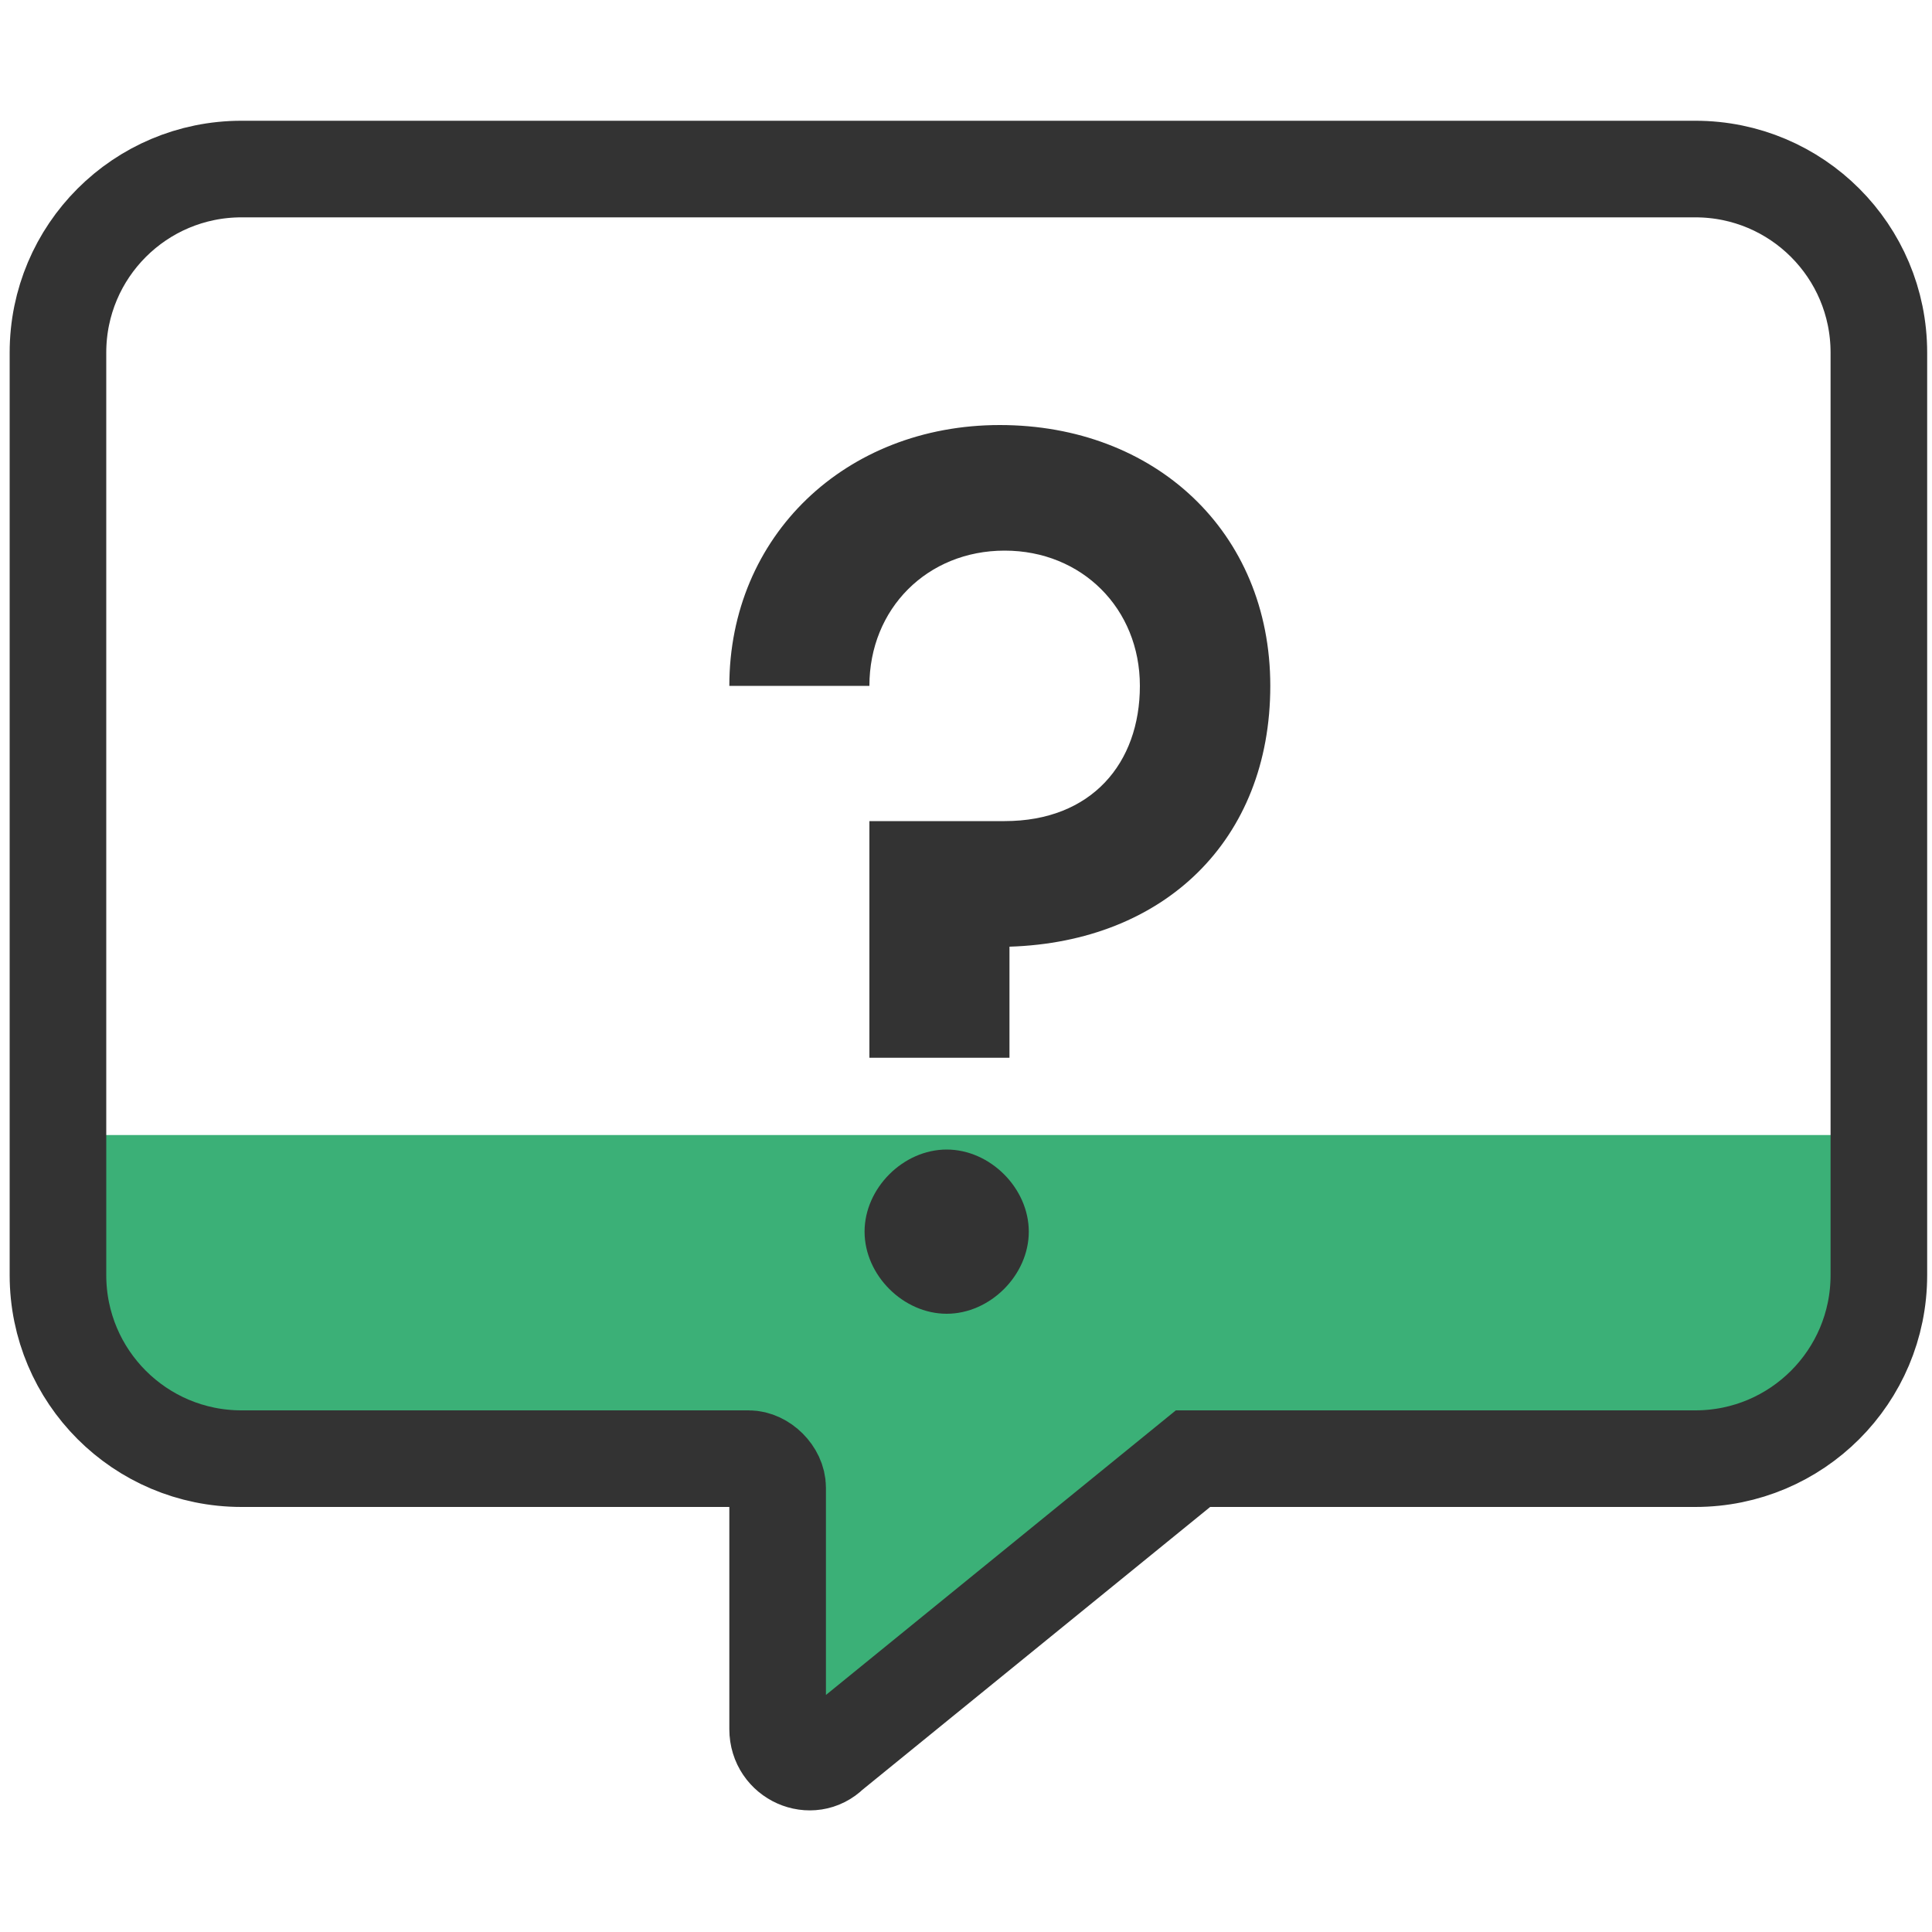
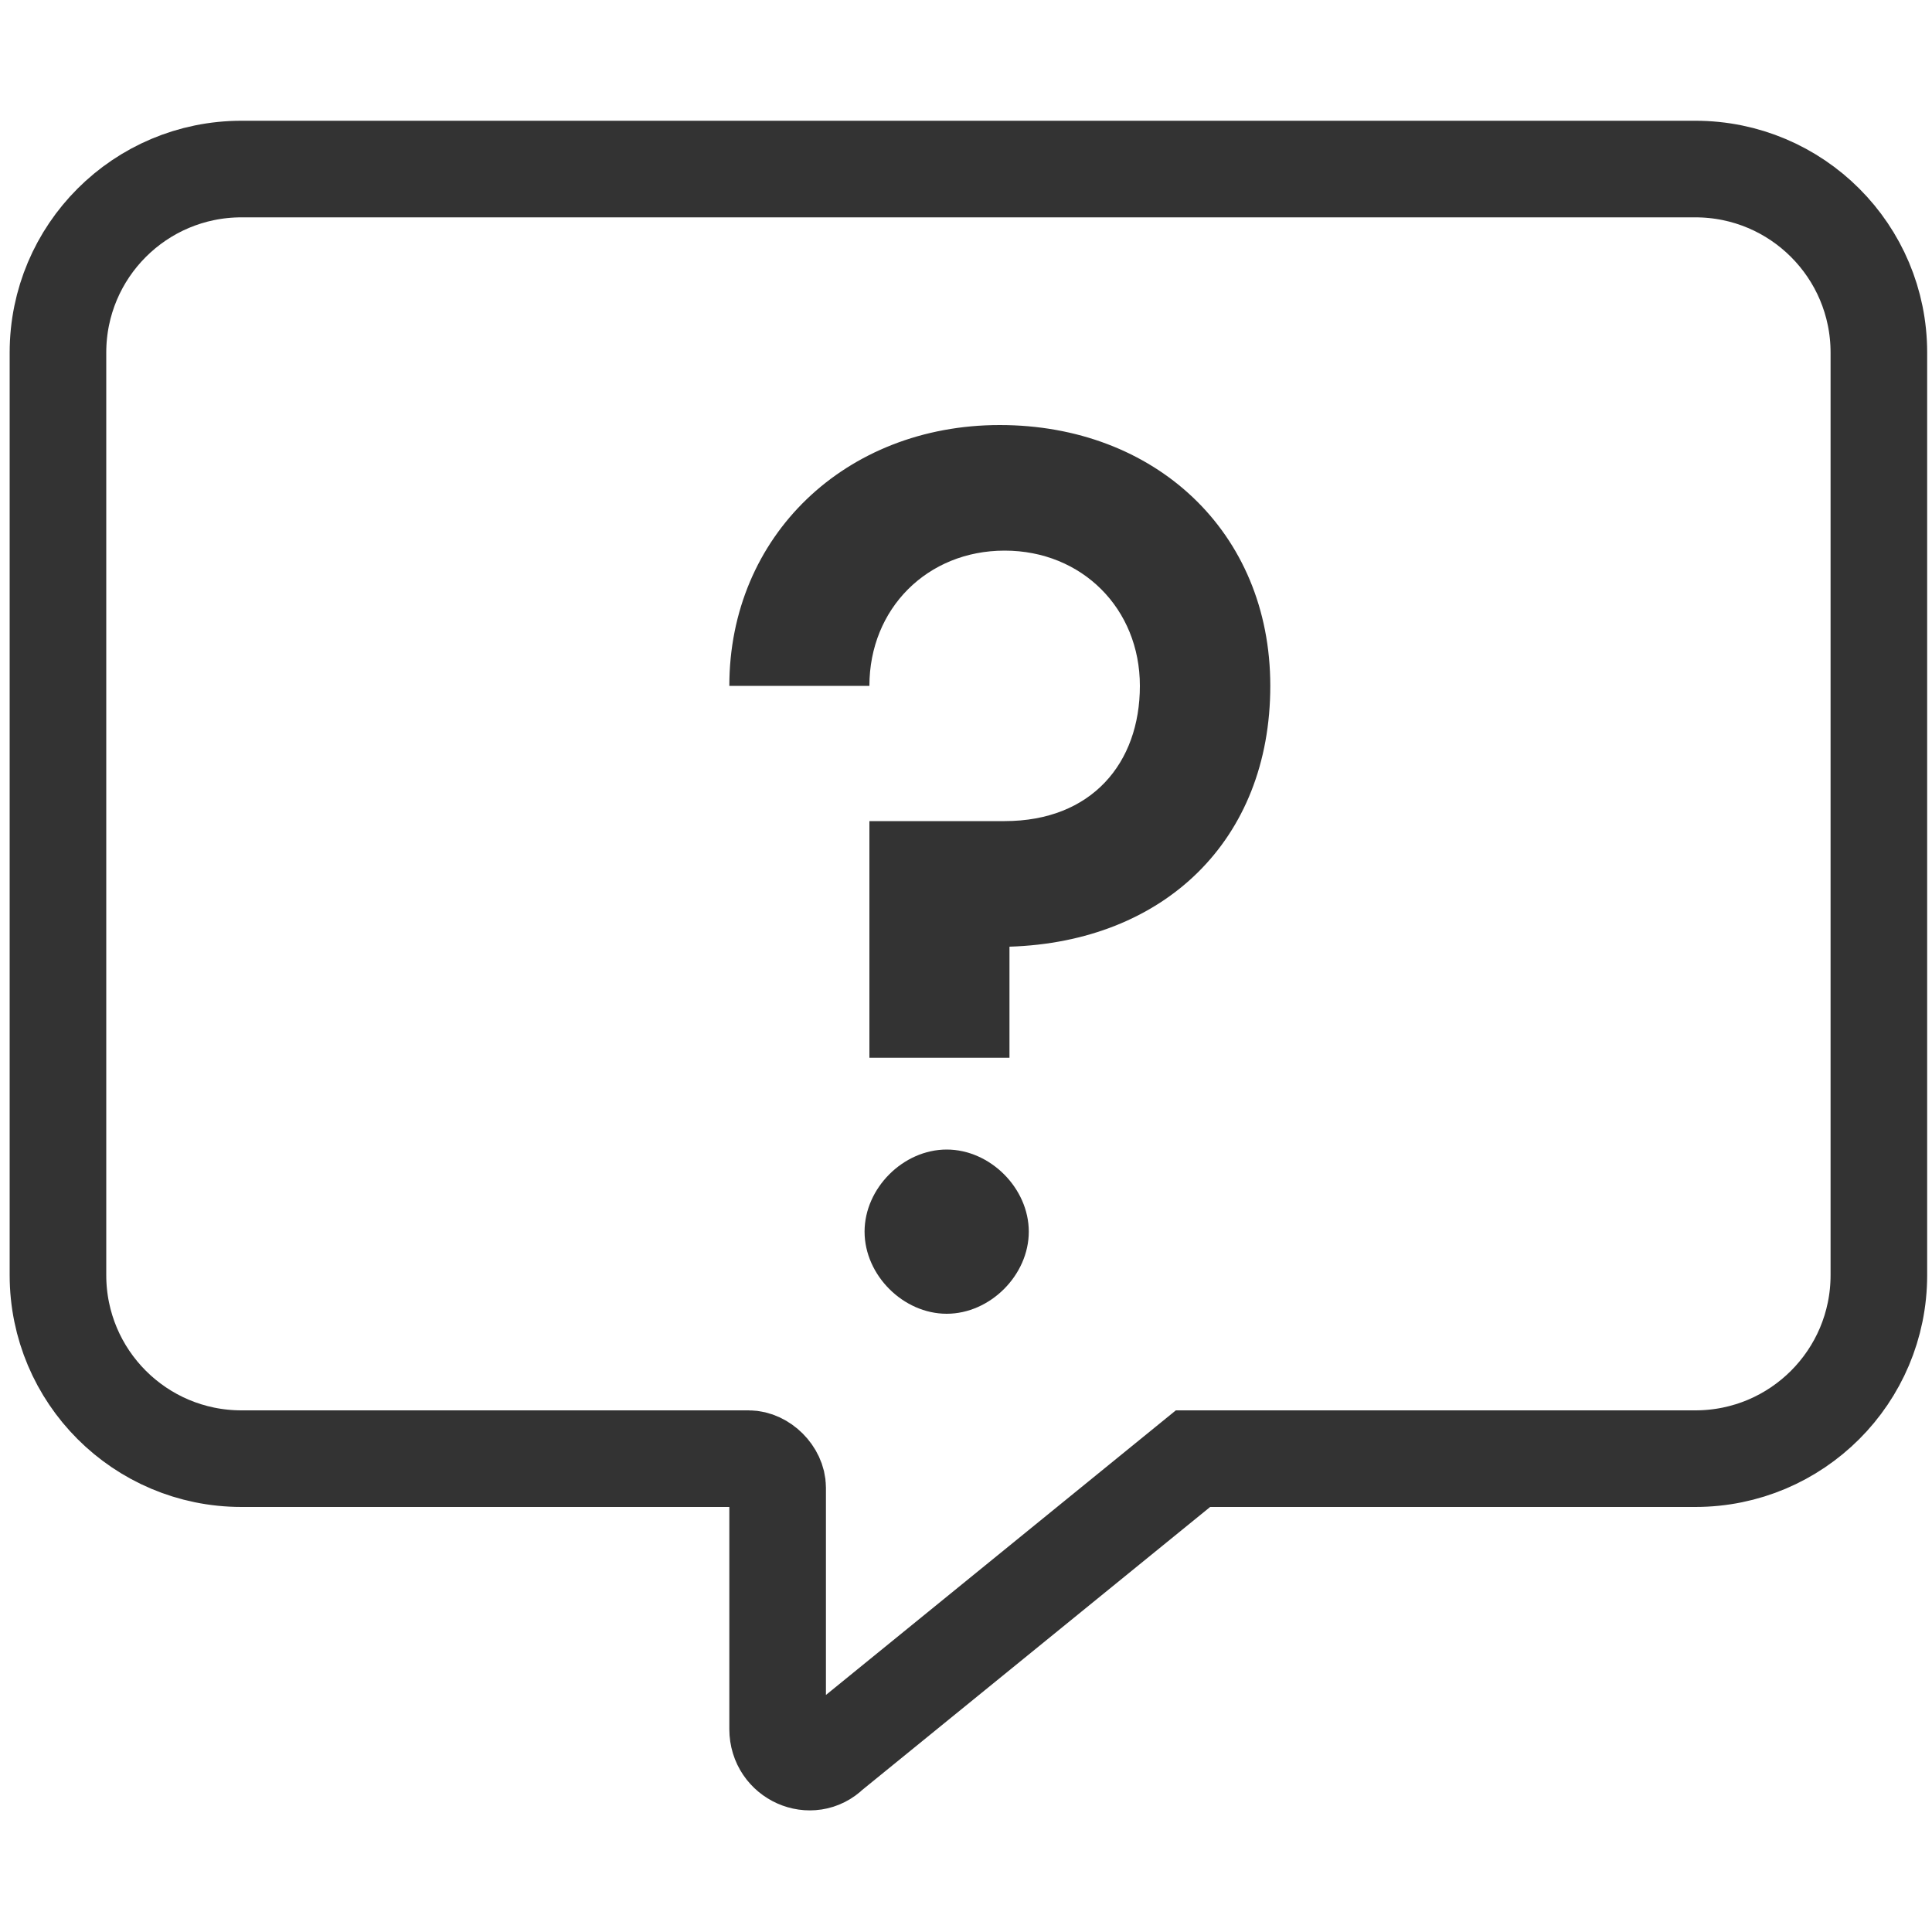
<svg xmlns="http://www.w3.org/2000/svg" width="40" height="40" viewBox="0 0 40 40" fill="none">
-   <path d="M1.1 23.6V26.4C1.1 28.5 2.8 30.2 4.9 30.2H16.1V36.4L24.2 30.2H34.5C36.9 30.2 38.8 28.3 38.8 25.9V23.5H1.1V23.6Z" fill="#3BB077" />
  <path d="M35 3.5H5C2.9 3.5 1.2 5.2 1.2 7.3V26.4C1.2 28.5 2.9 30.2 5 30.2H15.5C15.8 30.2 16.1 30.5 16.1 30.8V35.8C16.1 36.4 16.8 36.7 17.2 36.3L24.7 30.2H35.1C37.2 30.2 38.9 28.5 38.9 26.4V7.3C38.9 5.2 37.2 3.5 35.1 3.5H35Z" stroke="#333333" stroke-width="2" stroke-miterlimit="10" />
  <path d="M18.1 17H20.8C22.6 17 23.6 15.8 23.6 14.2C23.6 12.6 22.4 11.4 20.8 11.4C19.2 11.4 18 12.6 18 14.2H15.1C15.1 11.1 17.5 8.8 20.7 8.8C23.9 8.8 26.3 11 26.3 14.2C26.3 17.4 24.1 19.5 20.9 19.6V21.9H18V17H18.1ZM17.9 25.5C17.9 24.6 18.7 23.8 19.6 23.8C20.5 23.8 21.3 24.6 21.3 25.5C21.3 26.4 20.5 27.2 19.6 27.2C18.7 27.2 17.9 26.4 17.9 25.5Z" fill="#333333" />
</svg>